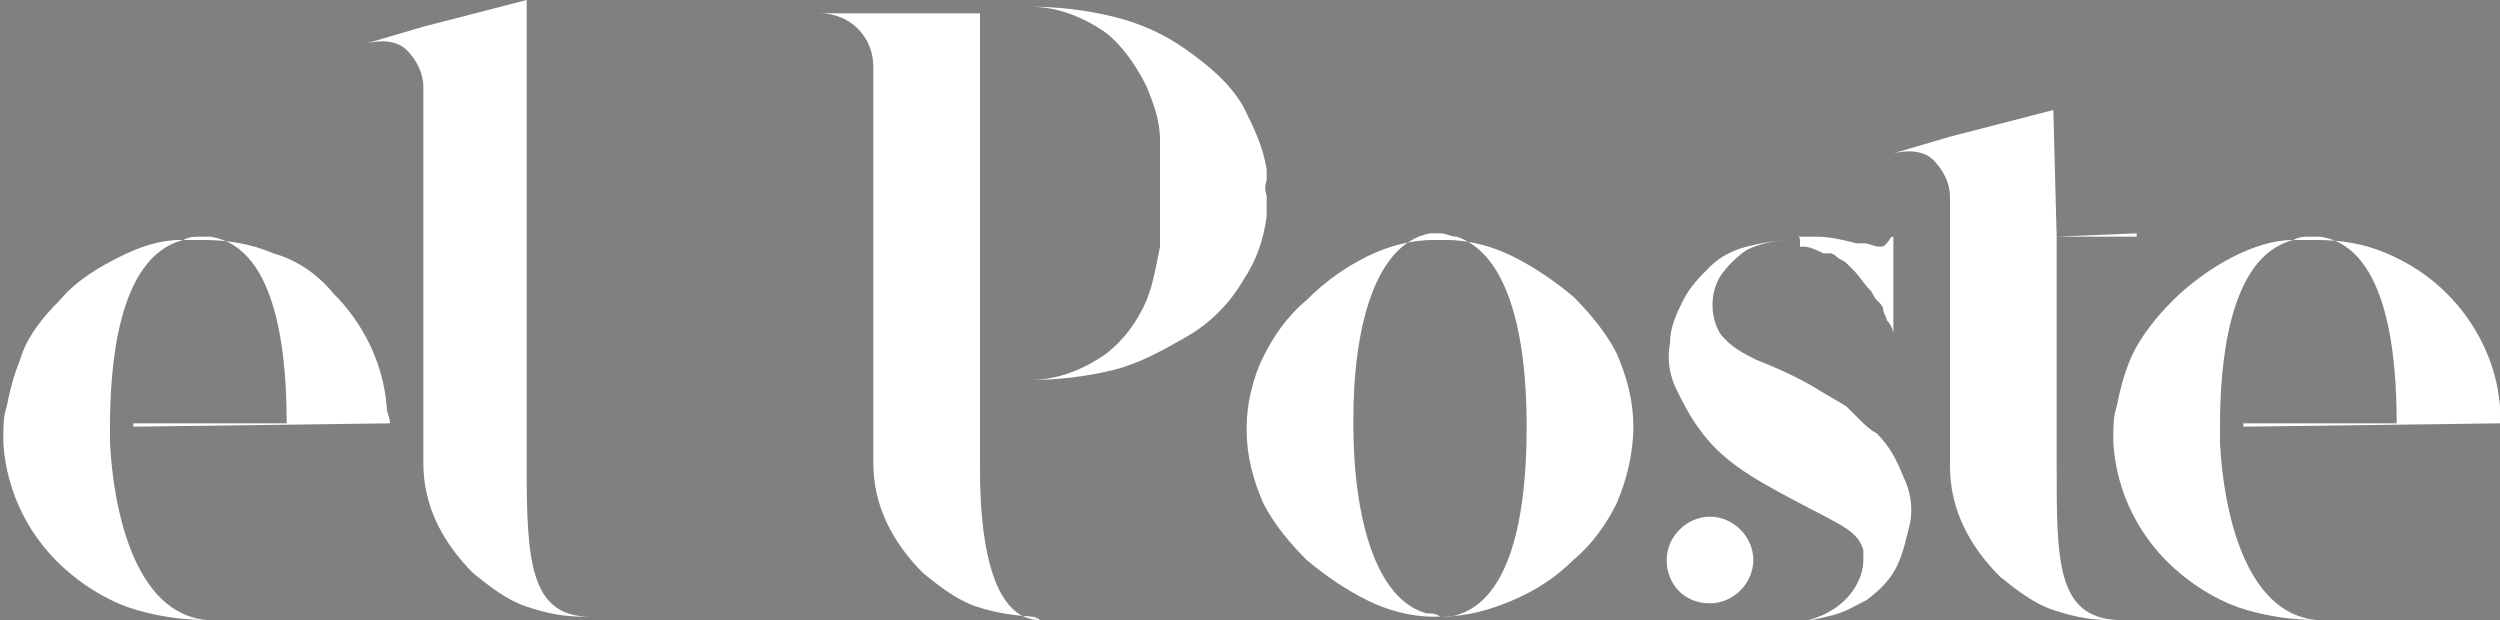
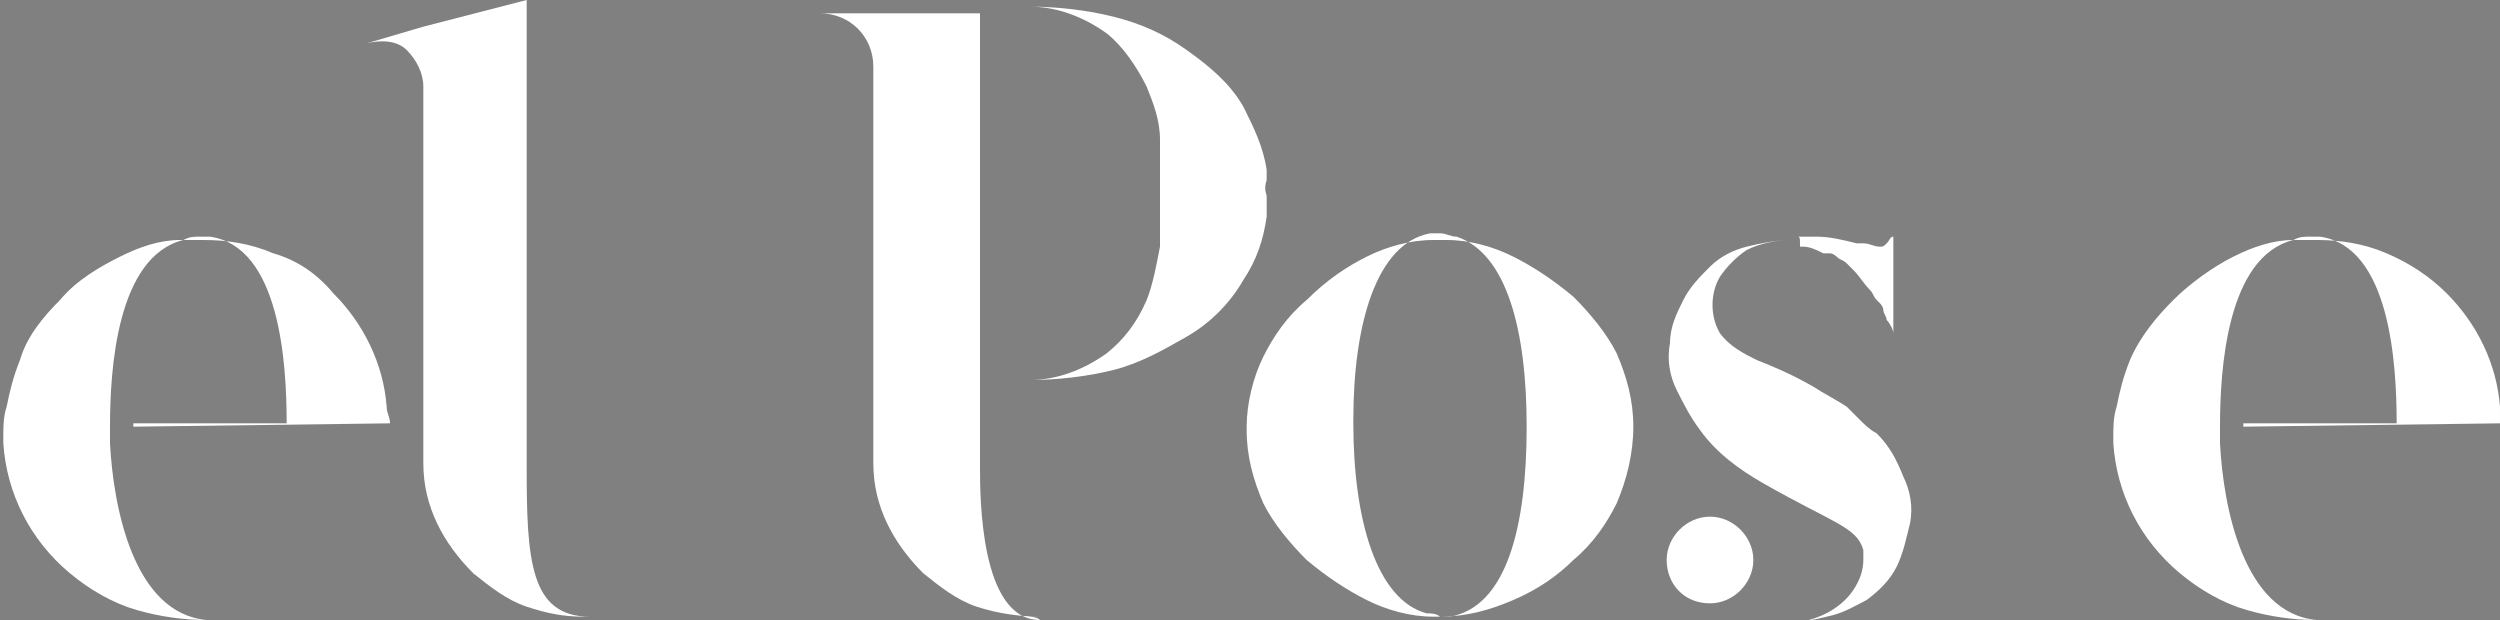
<svg xmlns="http://www.w3.org/2000/svg" version="1.1" id="bdf67ded-4d4b-4d45-8312-f7970ab9f0cf" x="0px" y="0px" viewBox="0 0 75 18.6" style="enable-background:new 0 0 75 18.6;" xml:space="preserve">
  <rect x="0" y="0" width="75" height="18.6" fill="#808080" stroke="none" />
  <style type="text/css">
	.st0{fill:#341B11;}
	.st1{fill:#FFFFFF;}
</style>
  <g>
    <g>
      <g>
        <path class="st0" d="M64.1-112.7h1.7c0.5,0,0.9,0.1,1.2,0.2c0.3,0.1,0.4,0.4,0.4,0.7c0,0.5-0.3,0.8-0.9,0.9v0     c0.7,0.1,1.1,0.4,1.1,1c0,0.4-0.2,0.7-0.5,0.8c-0.3,0.2-0.7,0.2-1.3,0.2h-1.6v-0.1h0.4v-3.7h-0.4V-112.7z M65.5-112.6v1.7h0.1     c0.2,0,0.3-0.1,0.4-0.2c0.1-0.1,0.1-0.3,0.1-0.5v-0.3c0-0.3,0-0.5-0.1-0.6c-0.1-0.1-0.2-0.2-0.4-0.2H65.5z M65.5-110.8v1.9h0.3     c0.2,0,0.3-0.1,0.4-0.2c0.1-0.1,0.1-0.3,0.1-0.6v-0.3c0-0.2,0-0.4-0.1-0.5c-0.1-0.1-0.3-0.2-0.5-0.2H65.5z" />
        <path class="st0" d="M69.8-108.9l-0.4-1.2h-1.1l-0.4,1.2h0.4v0.1h-0.8v-0.1h0.3l1.4-3.8h0.5l1.4,3.8h0.3v0.1h-1.8v-0.1H69.8z      M68.9-111.7l-0.5,1.5h1L68.9-111.7z" />
        <path class="st0" d="M73.1-110.8h-0.3v1.9h0.4v0.1h-1.8v-0.1h0.4v-3.7h-0.4v-0.1H73c0.5,0,0.8,0,1,0.1c0.2,0,0.3,0.1,0.4,0.2     c0.2,0.1,0.3,0.4,0.3,0.7c0,0.3-0.1,0.5-0.2,0.7c-0.2,0.1-0.4,0.2-0.7,0.2v0c0.3,0,0.5,0.1,0.6,0.3c0.1,0.1,0.2,0.4,0.2,0.7v0.3     c0,0.2,0,0.3,0,0.4c0,0.1,0.1,0.1,0.1,0.1c0.1,0,0.1,0,0.2-0.1c0-0.1,0.1-0.2,0.1-0.4l0.1,0c0,0.3-0.1,0.5-0.2,0.6     c-0.1,0.1-0.3,0.2-0.6,0.2c-0.3,0-0.5-0.1-0.6-0.2c-0.1-0.1-0.2-0.4-0.2-0.8v-0.4c0-0.2,0-0.4-0.1-0.5     C73.3-110.7,73.2-110.8,73.1-110.8z M72.8-112.6v1.7H73c0.2,0,0.4-0.1,0.5-0.2c0.1-0.1,0.2-0.3,0.2-0.6v-0.2c0-0.3,0-0.5-0.1-0.6     c-0.1-0.1-0.3-0.1-0.5-0.1H72.8z" />
        <path class="st0" d="M79.2-110.8H79v1.9h0.4v0.1h-1.8v-0.1h0.4v-3.7h-0.4v-0.1h1.7c0.5,0,0.8,0,1,0.1c0.2,0,0.3,0.1,0.4,0.2     c0.2,0.1,0.3,0.4,0.3,0.7c0,0.3-0.1,0.5-0.2,0.7c-0.2,0.1-0.4,0.2-0.7,0.2v0c0.3,0,0.5,0.1,0.6,0.3c0.1,0.1,0.2,0.4,0.2,0.7v0.3     c0,0.2,0,0.3,0,0.4c0,0.1,0.1,0.1,0.1,0.1c0.1,0,0.1,0,0.2-0.1c0-0.1,0.1-0.2,0.1-0.4l0.1,0c0,0.3-0.1,0.5-0.2,0.6     c-0.1,0.1-0.3,0.2-0.6,0.2c-0.3,0-0.5-0.1-0.6-0.2c-0.1-0.1-0.2-0.4-0.2-0.8v-0.4c0-0.2,0-0.4-0.1-0.5     C79.5-110.7,79.4-110.8,79.2-110.8z M79-112.6v1.7h0.2c0.2,0,0.4-0.1,0.5-0.2c0.1-0.1,0.2-0.3,0.2-0.6v-0.2c0-0.3,0-0.5-0.1-0.6     c-0.1-0.1-0.3-0.1-0.5-0.1H79z" />
        <path class="st0" d="M81.5-112.7h2.9l0.1,1.1h-0.1c-0.2-0.4-0.3-0.6-0.5-0.8c-0.2-0.1-0.4-0.2-0.7-0.2h-0.2v1.7h0.2     c0.2,0,0.3-0.1,0.4-0.2c0.1-0.1,0.2-0.3,0.2-0.5h0.1v1.6h-0.1c-0.1-0.3-0.2-0.5-0.3-0.6c-0.1-0.1-0.3-0.2-0.5-0.2h-0.1v1.8h0.2     c0.3,0,0.6-0.1,0.9-0.3c0.2-0.2,0.4-0.5,0.5-0.8h0.1l0,1.2h-3v-0.1h0.3v-3.6h-0.3V-112.7z" />
        <path class="st0" d="M86.6-108.9c0.2,0,0.3,0,0.5-0.1c0.1-0.1,0.2-0.3,0.2-0.5c0-0.2-0.1-0.4-0.2-0.5c-0.2-0.1-0.4-0.2-0.7-0.3     c-0.3-0.1-0.5-0.1-0.6-0.2c-0.1-0.1-0.2-0.1-0.4-0.2c-0.2-0.2-0.3-0.5-0.3-0.9c0-0.3,0.1-0.6,0.4-0.8c0.2-0.2,0.6-0.4,1-0.4     c0.2,0,0.4,0,0.6,0.1c0.2,0.1,0.3,0.1,0.4,0.1c0.1,0,0.1,0,0.1-0.1h0.1l0,1.1h-0.1c-0.2-0.3-0.4-0.6-0.6-0.8     c-0.2-0.2-0.4-0.3-0.6-0.3c-0.2,0-0.4,0.1-0.5,0.2c-0.1,0.1-0.2,0.2-0.2,0.4c0,0.2,0.1,0.3,0.2,0.4c0.1,0.1,0.3,0.2,0.6,0.2     c0.2,0.1,0.4,0.1,0.4,0.1s0.2,0.1,0.3,0.1c0.1,0,0.2,0.1,0.2,0.1c0.1,0,0.1,0.1,0.2,0.2c0.1,0.1,0.1,0.1,0.2,0.2     c0.1,0.2,0.1,0.4,0.1,0.6c0,0.4-0.1,0.7-0.4,1c-0.2,0.2-0.6,0.4-1,0.4c-0.2,0-0.5,0-0.7-0.1c-0.3-0.1-0.4-0.1-0.5-0.1     c-0.1,0-0.1,0.1-0.1,0.2h-0.1l-0.1-1.3h0.1c0.2,0.3,0.4,0.6,0.6,0.8C86.1-109,86.3-108.9,86.6-108.9z" />
        <path class="st0" d="M91.4-112.7l0.1,1.4h-0.1c-0.2-0.5-0.3-0.8-0.4-1c-0.1-0.2-0.3-0.3-0.5-0.3h-0.1v3.6h0.5v0.1h-2v-0.1h0.5     v-3.6h-0.1c-0.2,0-0.4,0.1-0.5,0.3c-0.1,0.2-0.3,0.5-0.4,1h-0.1l0.1-1.4H91.4z" />
        <path class="st0" d="M93.5-108.9l-0.4-1.2H92l-0.4,1.2H92v0.1h-0.8v-0.1h0.3l1.4-3.8h0.5l1.4,3.8h0.3v0.1h-1.8v-0.1H93.5z      M92.5-111.7l-0.5,1.5h1L92.5-111.7z" />
        <path class="st0" d="M96.3-109.2c0.1,0.2,0.3,0.3,0.6,0.3c0.3,0,0.5-0.1,0.7-0.3c0.2-0.2,0.2-0.5,0.2-0.9v-2.5h-0.4v-0.1h0.8v0.1     H98v2.5c0,0.5-0.1,0.8-0.3,1c-0.2,0.2-0.6,0.3-1.1,0.3s-0.9-0.1-1.2-0.3c-0.3-0.2-0.4-0.6-0.4-1.1v-2.4h-0.3v-0.1h1.7v0.1h-0.4     v2.6C96.1-109.7,96.2-109.4,96.3-109.2z" />
        <path class="st0" d="M100.2-110.8H100v1.9h0.4v0.1h-1.8v-0.1h0.4v-3.7h-0.4v-0.1h1.7c0.5,0,0.8,0,1,0.1c0.2,0,0.3,0.1,0.4,0.2     c0.2,0.1,0.3,0.4,0.3,0.7c0,0.3-0.1,0.5-0.2,0.7c-0.2,0.1-0.4,0.2-0.7,0.2v0c0.3,0,0.5,0.1,0.6,0.3c0.1,0.1,0.2,0.4,0.2,0.7v0.3     c0,0.2,0,0.3,0,0.4c0,0.1,0.1,0.1,0.1,0.1c0.1,0,0.1,0,0.2-0.1c0-0.1,0.1-0.2,0.1-0.4l0.1,0c0,0.3-0.1,0.5-0.2,0.6     c-0.1,0.1-0.3,0.2-0.6,0.2c-0.3,0-0.5-0.1-0.6-0.2c-0.1-0.1-0.2-0.4-0.2-0.8v-0.4c0-0.2,0-0.4-0.1-0.5     C100.5-110.7,100.4-110.8,100.2-110.8z M100-112.6v1.7h0.2c0.2,0,0.4-0.1,0.5-0.2c0.1-0.1,0.2-0.3,0.2-0.6v-0.2     c0-0.3,0-0.5-0.1-0.6c-0.1-0.1-0.3-0.1-0.5-0.1H100z" />
        <path class="st0" d="M104.7-108.9l-0.4-1.2h-1.1l-0.4,1.2h0.4v0.1h-0.8v-0.1h0.3l1.4-3.8h0.5l1.4,3.8h0.3v0.1h-1.8v-0.1H104.7z      M103.8-111.7l-0.5,1.5h1L103.8-111.7z" />
        <path class="st0" d="M109.5-112.6v3.8h-0.8l-1.9-3.6v3.5h0.3v0.1h-0.8v-0.1h0.3v-3.7h-0.3v-0.1h1.5l1.5,2.8v-2.7H109v-0.1h0.8     v0.1H109.5z" />
        <path class="st0" d="M113.4-112.7l0.1,1.4h-0.1c-0.2-0.5-0.3-0.8-0.4-1c-0.1-0.2-0.3-0.3-0.5-0.3h-0.1v3.6h0.5v0.1h-2v-0.1h0.5     v-3.6h-0.1c-0.2,0-0.4,0.1-0.5,0.3s-0.3,0.5-0.4,1h-0.1l0.1-1.4H113.4z" />
      </g>
      <g>
        <path class="st0" d="M75-121.4L75-121.4l-7.3,0v0H72c0-1.7-0.2-5-2.2-5.2c-0.1,0-0.2,0-0.2,0v0l0,0c-0.2,0-0.3,0-0.5,0.1     c-1.9,0.5-2.1,3.6-2.1,5.2c0,0,0,0,0,0c0,0.1,0,0.2,0,0.2c0,0.1,0,0.1,0,0.2c0.1,1.8,0.6,4.8,2.7,5c0.1,0,0.2,0,0.3,0v0     c0,0-0.1,0-0.1,0c0,0,0.1,0,0.1,0c0,0-0.1,0-0.2,0c-0.7,0-1.3-0.1-2-0.3c-0.7-0.2-1.3-0.5-1.9-1c-1.1-0.9-1.7-2.2-1.8-3.7l0,0     l0,0c0-0.1,0-0.1,0-0.2c0-0.3,0-0.6,0.1-0.9l-0.1,0l0.1,0c0.1-0.4,0.2-0.9,0.4-1.3c0.3-0.6,0.7-1.2,1.2-1.7     c0.5-0.5,1.1-0.9,1.7-1.2c0.5-0.3,1.1-0.4,1.7-0.5c0.2,0,0.3,0,0.5,0h0c0,0,0,0,0,0c0,0,0,0,0,0c0,0,0.1,0,0.2,0     c0.7,0,1.3,0.1,2,0.4c0.6,0.3,1.2,0.7,1.7,1.2c0.9,0.9,1.4,2,1.5,3.2l0,0l0,0C75-121.7,75-121.5,75-121.4z" />
        <path class="st0" d="M80.6-115.8c0,0-0.1,0-0.2,0c-0.5,0-1.1-0.1-1.6-0.2c-0.6-0.2-1.1-0.5-1.5-0.9c-0.9-0.8-1.4-1.9-1.4-3.1     v-10.7c0-0.4-0.2-0.8-0.5-1c-0.3-0.2-0.7-0.3-1.1-0.2v0l1.6-0.4l3-0.8v13.2C78.9-117.5,78.9-115.9,80.6-115.8     C80.6-115.8,80.6-115.8,80.6-115.8L80.6-115.8L80.6-115.8z" />
        <path class="st0" d="M93-115.9c0.1,0,0.2,0,0.3,0v0c-0.6,0-1.2-0.1-1.8-0.2c-0.6-0.2-1.1-0.5-1.5-0.9c-0.9-0.8-1.4-1.9-1.4-3.1     v-11.3c0-0.9-0.7-1.5-1.5-1.5v0h4.5v12.9c0,0.8,0,4.3,1.7,4.3C93.3-115.9,93.2-115.9,93-115.9z M99.8-127.8c0,0.1,0,0.2,0,0.3     c0,0.1,0,0.2,0,0.3c-0.1,0.6-0.3,1.2-0.6,1.8c-0.4,0.7-0.9,1.2-1.6,1.6c-0.6,0.4-1.3,0.7-2,0.9c-0.8,0.2-1.6,0.3-2.4,0.3v0l0,0     c0.8,0,1.5-0.3,2.1-0.7c0.5-0.4,0.9-0.9,1.1-1.5c0.2-0.5,0.3-1,0.4-1.5c0-0.2,0-0.5,0-0.7c0-0.1,0-0.2,0-0.4c0-0.1,0-0.1,0-0.2     c0-0.1,0-0.1,0-0.2c0-0.1,0-0.2,0-0.2c0-0.1,0-0.1,0-0.2c0-0.1,0-0.2,0-0.4c0-0.2,0-0.5,0-0.7c0-0.5-0.2-1.1-0.4-1.5     c-0.2-0.6-0.6-1.1-1.1-1.5c-0.6-0.5-1.4-0.7-2.1-0.7v0c0.8,0,1.6,0.1,2.4,0.3c0.7,0.2,1.4,0.5,2,0.9c0.6,0.4,1.2,1,1.6,1.6     c0.3,0.5,0.5,1.1,0.6,1.8c0,0.1,0,0.2,0,0.3C99.7-128,99.8-127.8,99.8-127.8z" />
        <path class="st0" d="M110.1-121.3C110.1-121.3,110.1-121.2,110.1-121.3c0,0.8-0.2,1.5-0.5,2.1c-0.3,0.6-0.7,1.2-1.2,1.6     c-0.5,0.5-1.1,0.9-1.7,1.2c-0.6,0.3-1.4,0.5-2.1,0.5c-0.1,0-0.1,0-0.2,0c-0.7,0-1.3-0.2-1.9-0.5c-0.6-0.3-1.2-0.7-1.7-1.2     c-0.5-0.5-0.9-1-1.2-1.6c-0.3-0.6-0.5-1.4-0.5-2.1c0,0,0,0,0-0.1l0,0l0,0c0-0.7,0.2-1.4,0.5-2c0.3-0.6,0.7-1.2,1.2-1.6     c0.5-0.5,1.1-0.9,1.7-1.2c0.6-0.3,1.3-0.5,1.9-0.5h0c0,0,0.1,0,0.1,0c0.1,0,0.1,0,0.2,0c0.7,0,1.3,0.2,1.9,0.5     c0.6,0.3,1.2,0.7,1.7,1.2c0.5,0.5,0.9,1,1.2,1.6C110-122.7,110.1-122,110.1-121.3L110.1-121.3L110.1-121.3z M107.2-121.2     C107.2-121.3,107.2-121.3,107.2-121.2c0-2.7-0.6-4.9-2-5.3c-0.2,0-0.3-0.1-0.5-0.1v0l0,0c-0.1,0-0.2,0-0.3,0     c-1.5,0.3-2.1,2.6-2.1,5.3c0,0,0,0.1,0,0.1c0,2.7,0.6,5,2.1,5.3c0.1,0,0.3,0,0.4,0v0l0,0c0.1,0,0.2,0,0.3,0     C106.5-116.1,107.2-118.4,107.2-121.2L107.2-121.2z" />
        <path class="st0" d="M111.1-117.5c0-0.7,0.5-1.2,1.2-1.2c0.7,0,1.2,0.5,1.2,1.2c0,0.7-0.5,1.2-1.2,1.2     C111.6-116.3,111.1-116.8,111.1-117.5z M118-118.6c0,0.4-0.2,0.8-0.4,1.2c-0.2,0.4-0.5,0.7-0.8,0.9c-0.3,0.2-0.7,0.4-1.1,0.5     c-0.4,0.1-0.8,0.1-1.2,0.1v0h0c0.9,0,1.6-0.4,2-1c0.2-0.2,0.2-0.5,0.2-0.8c0-0.1,0-0.1,0-0.1c0,0,0,0,0,0c0,0,0-0.1,0-0.1     c0,0,0,0,0,0c-0.1-0.7-0.8-0.8-2.8-1.9c-0.7-0.4-1.3-0.9-1.8-1.5c-0.3-0.3-0.5-0.7-0.7-1.1c-0.2-0.4-0.2-0.9-0.2-1.3     c0-0.4,0.1-0.8,0.3-1.2c0.2-0.4,0.4-0.7,0.8-0.9c0.3-0.3,0.7-0.4,1.1-0.6c0.4-0.1,0.8-0.2,1.2-0.2v0c-0.4,0-0.8,0.1-1.2,0.3     c-0.3,0.2-0.6,0.4-0.8,0.7c-0.3,0.5-0.3,1.1,0,1.6c0.2,0.4,0.6,0.6,1.1,0.8c0.4,0.2,1,0.4,1.6,0.7c0.3,0.2,0.6,0.4,0.9,0.6     c0.1,0.1,0.1,0.1,0.2,0.2l0.2,0.2c0.1,0.1,0.3,0.3,0.4,0.4c0.3,0.3,0.6,0.7,0.8,1.2C118-119.5,118-119,118-118.6z M114.8-126.6     L114.8-126.6L114.8-126.6c0,0,0.1,0,0.1,0C114.9-126.6,114.9-126.6,114.8-126.6L114.8-126.6c0.3,0,0.4,0,0.6,0     c0.4,0,0.8,0.1,1.1,0.2c0.1,0,0.2,0,0.2,0c0.2,0,0.3,0.1,0.5,0.1c0,0,0,0,0,0c0.1,0,0.1,0,0.2-0.1c0.1-0.1,0.1-0.1,0.2-0.2l0,0     v2.8l0,0c0,0,0,0,0,0c0,0,0,0,0,0c0,0,0-0.1,0-0.1c0,0,0,0,0,0c0-0.1-0.1-0.2-0.2-0.4c0-0.1-0.1-0.2-0.1-0.2     c0-0.1-0.1-0.1-0.1-0.2c0,0-0.1-0.1-0.1-0.1c0-0.1-0.1-0.2-0.2-0.2c-0.1-0.2-0.3-0.4-0.5-0.6c0,0-0.1-0.1-0.1-0.1     c0,0-0.1-0.1-0.1-0.1c-0.1-0.1-0.2-0.1-0.3-0.2c0,0-0.1-0.1-0.1-0.1c0,0-0.1,0-0.1,0c0,0-0.1,0-0.1,0c-0.2-0.1-0.4-0.1-0.6-0.2     c0,0-0.1,0-0.1,0C114.9-126.6,114.8-126.6,114.8-126.6z" />
        <path class="st0" d="M122.1-126.6v6.5c0,2.7,0,4.3,1.7,4.3c0,0,0,0,0,0v0h0c0,0-0.1,0-0.2,0c-0.5,0-1.1-0.1-1.6-0.2     c-0.6-0.2-1.1-0.5-1.5-0.9c-0.9-0.8-1.4-1.9-1.4-3.1v-6.5h-1.3v0h1.3v-1.1c0-0.4-0.2-0.8-0.5-1c-0.3-0.2-0.7-0.3-1.1-0.2v0     l1.6-0.4l3-0.8L122.1-126.6l2.3,0v0H122.1z" />
        <path class="st0" d="M134.6-121.4L134.6-121.4l-7.3,0v0h4.3c0-1.7-0.2-5-2.2-5.2c-0.1,0-0.2,0-0.2,0v0l0,0c-0.2,0-0.3,0-0.5,0.1     c-1.9,0.5-2.1,3.6-2.1,5.2c0,0,0,0,0,0c0,0.1,0,0.2,0,0.2c0,0.1,0,0.1,0,0.2c0.1,1.8,0.6,4.8,2.7,5c0.1,0,0.2,0,0.3,0v0     c0,0-0.1,0-0.1,0c0,0,0.1,0,0.1,0c0,0-0.1,0-0.2,0c-0.7,0-1.3-0.1-2-0.3c-0.7-0.2-1.3-0.5-1.9-1c-1.1-0.9-1.7-2.2-1.8-3.7l0,0     l0,0c0-0.1,0-0.1,0-0.2c0-0.3,0-0.6,0.1-0.9l-0.1,0l0.1,0c0.1-0.4,0.2-0.9,0.4-1.3c0.3-0.6,0.7-1.2,1.2-1.7     c0.5-0.5,1.1-0.9,1.7-1.2c0.5-0.3,1.1-0.4,1.7-0.5c0.2,0,0.3,0,0.5,0h0c0,0,0,0,0,0c0,0,0,0,0,0c0,0,0.1,0,0.2,0     c0.7,0,1.3,0.1,2,0.4c0.6,0.3,1.2,0.7,1.7,1.2c0.9,0.9,1.4,2,1.5,3.2l0,0l0,0C134.6-121.7,134.6-121.5,134.6-121.4z" />
      </g>
      <path class="st1" d="M134.7-117c0-0.7,0.5-1.2,1.2-1.2c0.7,0,1.2,0.5,1.2,1.2c0,0.7-0.5,1.2-1.2,1.2    C135.2-115.8,134.7-116.4,134.7-117z" />
    </g>
    <g>
      <g>
        <g>
          <path class="st0" d="M46.6-117.1h-0.8c-0.2,0-0.4,0.2-0.4,0.4c0,0.2,0.2,0.4,0.4,0.4h0.8c0.2,0,0.4-0.2,0.4-0.4      C47.1-117,46.9-117.1,46.6-117.1z" />
          <path class="st0" d="M45-122.1h-1.7c-0.2,0-0.4,0.2-0.4,0.4c0,0.2,0.2,0.4,0.4,0.4h0.4c0,0.2,0.2,0.4,0.4,0.4      c0.2,0,0.4-0.2,0.4-0.4H45c0.2,0,0.4-0.2,0.4-0.4C45.4-121.9,45.2-122.1,45-122.1z" />
          <path class="st0" d="M46.2-118.5c-0.4-0.2-0.8-0.3-1.1-0.1c-0.5,0.3-0.5,0.9-0.5,1c0,0,0,0.1,0,0.1c0,0-0.1,0-0.2-0.1      c-0.2-0.1-0.5,0-0.6,0.2c-0.1,0.2,0,0.5,0.2,0.6c0.5,0.2,0.8,0.2,1,0c0.4-0.2,0.4-0.8,0.4-0.8c0-0.1,0-0.3,0.1-0.3      c0,0,0.1,0,0.5,0.2c0.1,0.1,0.3,0.1,0.5,0c0.4-0.3,0.5-0.2,0.5-0.2c0,0,0.1,0.2,0.1,0.3c0,0.1,0,0.6,0.4,0.8      c0.1,0.1,0.2,0.1,0.4,0.1c0.2,0,0.4,0,0.6-0.2c0.2-0.1,0.3-0.4,0.2-0.6c-0.1-0.2-0.3-0.3-0.6-0.2c-0.1,0.1-0.2,0.1-0.2,0.1      c0,0,0-0.1,0-0.1c0-0.1,0-0.7-0.5-1C47.1-118.7,46.7-118.7,46.2-118.5z" />
          <g>
            <path class="st0" d="M46.2-133.2c0-0.2-0.2-0.4-0.5-0.4c-1.4,0.2-2.6,1-3.2,2.3c-0.1,0.2,0,0.5,0.2,0.6c0.2,0.1,0.5,0,0.6-0.2       c0.5-1,1.5-1.7,2.6-1.8C46.1-132.9,46.2-133,46.2-133.2L46.2-133.2z" />
          </g>
          <path class="st0" d="M49.8-126.4c0-0.2-0.3-0.4-0.5-0.3c-0.9,0.2-2,0.4-3.1,0.4c-2.3,0-3.5-0.7-3.5-0.8      c-0.2-0.1-0.4-0.1-0.6,0.1c-0.1,0.2-0.1,0.4,0.1,0.6c0.1,0,1.4,0.9,4,0.9c1.1,0,2.3-0.2,3.3-0.5      C49.7-125.9,49.8-126.1,49.8-126.4C49.8-126.4,49.8-126.4,49.8-126.4z" />
          <path class="st0" d="M50-116.1c-0.2-0.2-0.5-0.2-0.6,0c-0.5,0.7-1.4,1.4-3.2,1.4c-2.4,0-3.1-1.2-3.6-2c-0.1-0.1-0.1-0.2-0.2-0.3      c-0.8-1.1-1.2-3.9-1.2-4c0-0.2-0.2-0.3-0.4-0.4c-0.2,0-0.4-0.2-0.4-0.4v-0.8c0-0.2,0.1-0.4,0.4-0.4c0.2,0,0.4-0.2,0.4-0.4      c0-0.2-0.2-0.4-0.4-0.4c-0.9,0-1.2,0.7-1.2,1.2v0.8c0,0.6,0.4,1,0.9,1.2c0.1,0.8,0.5,2.9,1.3,4c0.1,0.1,0.1,0.2,0.2,0.3      c0.5,0.8,1.5,2.4,4.3,2.4c2.2,0,3.2-0.9,3.9-1.7C50.2-115.7,50.2-115.9,50-116.1C50-116.1,50-116.1,50-116.1z" />
          <path class="st0" d="M47.9-121.3c0,0.2,0.2,0.4,0.4,0.4c0.2,0,0.4-0.2,0.4-0.4h0.4c0.2,0,0.4-0.2,0.4-0.4c0-0.2-0.2-0.4-0.4-0.4      h-1.7c-0.2,0-0.4,0.2-0.4,0.4c0,0.2,0.2,0.4,0.4,0.4H47.9L47.9-121.3z" />
          <path class="st0" d="M49.2-123.5c0-0.2-0.2-0.4-0.5-0.3c-0.8,0.1-1.6,0.1-2.5,0.1c-2,0-3.8,0-5-1l0-2.2c0-0.2-0.1-0.3-0.2-0.4      c-1.5-0.7-2.1-2.9-0.3-4.4c0.4-0.3,0.9-0.4,1.4-0.3c0.2,0,0.4-0.2,0.4-0.4c0-0.2-0.2-0.4-0.4-0.4c-1.8,0-3.3,1.5-3.3,3.3      c0,1.2,0.6,2.3,1.7,2.9l0,2.1c0,0.1,0,0.2,0.1,0.3c1.4,1.4,3.6,1.4,5.7,1.4c0.9,0,1.7,0,2.6-0.1C49-123.1,49.2-123.3,49.2-123.5      C49.2-123.5,49.2-123.5,49.2-123.5z" />
          <path class="st0" d="M48.3-109.7L48.3-109.7c-0.2,0-0.4,0.2-0.4,0.4c0,0.2,0.2,0.4,0.4,0.4c0.2,0,0.4-0.2,0.4-0.4      C48.7-109.5,48.5-109.7,48.3-109.7z" />
-           <path class="st0" d="M49.2-112.8c0-0.3-0.3-0.5-0.6-0.4c-0.7,0.3-1.6,0.6-2.4,0.6c-1.5,0-3.5-1.2-3.5-1.2      c-0.1-0.1-0.3-0.1-0.4,0l-1.6,0.8c-5.5,0-6,0.8-6.5,2.2l-0.5,1.4c-0.1,0.2,0,0.5,0.3,0.5c0.2,0.1,0.5,0,0.5-0.3l0.5-1.4      c0.3-0.9,0.5-1.6,5.8-1.6h0c0.1,0,0.1,0,0.2,0l1.5-0.7c0.6,0.3,2.3,1.2,3.7,1.2c0.9,0,1.9-0.3,2.7-0.7      C49.1-112.5,49.2-112.6,49.2-112.8C49.2-112.8,49.2-112.8,49.2-112.8z" />
+           <path class="st0" d="M49.2-112.8c0-0.3-0.3-0.5-0.6-0.4c-0.7,0.3-1.6,0.6-2.4,0.6c-1.5,0-3.5-1.2-3.5-1.2      c-0.1-0.1-0.3-0.1-0.4,0l-1.6,0.8c-5.5,0-6,0.8-6.5,2.2l-0.5,1.4c-0.1,0.2,0,0.5,0.3,0.5c0.2,0.1,0.5,0,0.5-0.3l0.5-1.4      c0.3-0.9,0.5-1.6,5.8-1.6h0c0.1,0,0.1,0,0.2,0l1.5-0.7c0.6,0.3,2.3,1.2,3.7,1.2c0.9,0,1.9-0.3,2.7-0.7      C49.2-112.8,49.2-112.8,49.2-112.8z" />
          <path class="st0" d="M48.3-111.3L48.3-111.3c-0.2,0-0.4,0.2-0.4,0.4c0,0.2,0.2,0.4,0.4,0.4c0.2,0,0.4-0.2,0.4-0.4      C48.7-111.2,48.5-111.3,48.3-111.3z" />
          <path class="st0" d="M44.2-111.3L44.2-111.3c-0.2,0-0.4,0.2-0.4,0.4c0,0.2,0.2,0.4,0.4,0.4c0.2,0,0.4-0.2,0.4-0.4      C44.6-111.2,44.4-111.3,44.2-111.3z" />
          <path class="st0" d="M44.2-109.7L44.2-109.7c-0.2,0-0.4,0.2-0.4,0.4c0,0.2,0.2,0.4,0.4,0.4c0.2,0,0.4-0.2,0.4-0.4      C44.6-109.5,44.4-109.7,44.2-109.7z" />
        </g>
      </g>
    </g>
    <path class="st0" d="M61-99.1c0.3,0,0.5,0,0.8,0v0c-1.4,0.1-2.8-0.1-4.1-0.6c-1.3-0.5-2.5-1.2-3.4-2.2c-2-1.8-3.2-4.4-3.3-7.2   v-20.6c0-2-1.6-3.6-3.6-3.6v0h10.4v24.1c0,1.9,0,9.9,4,9.9C61.5-99.1,61.3-99.1,61-99.1z" />
  </g>
  <g>
    <path class="st1" d="M11.7,12.7L11.7,12.7l-7.7,0.1v-0.1h4.6c0-1.8-0.2-5.3-2.3-5.6c-0.1,0-0.2,0-0.3,0v0l0,0c-0.2,0-0.3,0-0.5,0.1   c-2,0.5-2.2,3.9-2.2,5.6c0,0,0,0,0,0c0,0.1,0,0.2,0,0.3c0,0.1,0,0.1,0,0.2c0.1,1.9,0.7,5.1,2.9,5.3c0.1,0,0.2,0,0.3,0v0   c0,0-0.1,0-0.1,0c0,0,0.1,0,0.1,0c0,0-0.1,0-0.3,0c-0.7,0-1.4-0.1-2.1-0.3c-0.7-0.2-1.4-0.6-2-1.1c-1.2-1-1.9-2.4-2-3.9l0,0l0,0   c0-0.1,0-0.1,0-0.2c0-0.3,0-0.6,0.1-0.9l-0.1,0l0.1,0c0.1-0.5,0.2-0.9,0.4-1.4C0.8,10.1,1.3,9.5,1.8,9C2.3,8.4,3,8,3.6,7.7   c0.6-0.3,1.2-0.5,1.8-0.5c0.2,0,0.3,0,0.5,0h0c0,0,0,0,0,0c0,0,0,0,0,0c0,0,0.1,0,0.2,0c0.7,0,1.4,0.1,2.1,0.4   C8.9,7.8,9.5,8.2,10,8.8c0.9,0.9,1.5,2.1,1.6,3.4l0,0l0,0C11.6,12.4,11.7,12.5,11.7,12.7z" />
    <path class="st1" d="M17.7,18.5c0,0-0.1,0-0.2,0c-0.6,0-1.1-0.1-1.7-0.3c-0.6-0.2-1.1-0.6-1.6-1c-0.9-0.9-1.5-2-1.5-3.3V2.6   c0-0.4-0.2-0.8-0.5-1.1c-0.3-0.3-0.8-0.3-1.2-0.2v0l1.7-0.5L15.8,0v14C15.8,16.8,15.9,18.5,17.7,18.5   C17.6,18.5,17.6,18.5,17.7,18.5L17.7,18.5L17.7,18.5z" />
    <path class="st1" d="M30.8,18.5c0.1,0,0.2,0,0.4,0v0c-0.6,0-1.3-0.1-1.9-0.3c-0.6-0.2-1.1-0.6-1.6-1c-0.9-0.9-1.5-2-1.5-3.3V2   c0-0.9-0.7-1.6-1.6-1.6v0h4.8V14c0,0.9,0,4.6,1.8,4.6C31.1,18.5,30.9,18.5,30.8,18.5z M38,5.9c0,0.1,0,0.2,0,0.3c0,0.1,0,0.2,0,0.3   c-0.1,0.7-0.3,1.3-0.7,1.9c-0.4,0.7-1,1.3-1.7,1.7c-0.7,0.4-1.4,0.8-2.2,1c-0.8,0.2-1.7,0.3-2.5,0.3v0l0,0c0.8,0,1.6-0.3,2.3-0.8   c0.5-0.4,0.9-0.9,1.2-1.6c0.2-0.5,0.3-1.1,0.4-1.6c0-0.3,0-0.5,0-0.8c0-0.1,0-0.3,0-0.4c0-0.1,0-0.1,0-0.2c0-0.1,0-0.1,0-0.2   c0-0.1,0-0.2,0-0.2c0-0.1,0-0.1,0-0.2c0-0.1,0-0.3,0-0.4c0-0.3,0-0.5,0-0.8c0-0.6-0.2-1.1-0.4-1.6c-0.3-0.6-0.7-1.2-1.2-1.6   c-0.7-0.5-1.5-0.8-2.3-0.8v0c0.8,0,1.7,0.1,2.5,0.3c0.8,0.2,1.5,0.5,2.2,1c0.7,0.5,1.3,1,1.7,1.7c0.3,0.6,0.6,1.2,0.7,1.9   c0,0.1,0,0.2,0,0.3C37.9,5.7,38,5.8,38,5.9z" />
    <path class="st1" d="M49,12.8C49,12.8,49,12.8,49,12.8c0,0.8-0.2,1.6-0.5,2.3c-0.3,0.6-0.7,1.2-1.3,1.7c-0.5,0.5-1.1,0.9-1.8,1.2   c-0.7,0.3-1.4,0.5-2.2,0.5c-0.1,0-0.1,0-0.2,0c-0.7,0-1.4-0.2-2-0.5c-0.6-0.3-1.2-0.7-1.8-1.2c-0.5-0.5-1-1.1-1.3-1.7   c-0.3-0.7-0.5-1.4-0.5-2.2c0,0,0,0,0-0.1l0,0l0,0c0-0.7,0.2-1.5,0.5-2.1c0.3-0.6,0.7-1.2,1.3-1.7C39.8,8.4,40.4,8,41,7.7   c0.6-0.3,1.3-0.5,2-0.5h0c0.1,0,0.1,0,0.2,0c0.1,0,0.1,0,0.2,0c0.7,0,1.4,0.2,2,0.5c0.6,0.3,1.2,0.7,1.8,1.2c0.5,0.5,1,1.1,1.3,1.7   C48.8,11.3,49,12,49,12.8L49,12.8L49,12.8z M45.8,12.8C45.8,12.8,45.9,12.8,45.8,12.8c0-2.9-0.6-5.2-2.1-5.7   c-0.2,0-0.3-0.1-0.5-0.1v0l0,0c-0.1,0-0.2,0-0.3,0c-1.6,0.3-2.3,2.7-2.3,5.6c0,0,0,0.1,0,0.1c0,2.9,0.7,5.3,2.2,5.7   c0.1,0,0.3,0,0.4,0.1v0l0,0c0.1,0,0.2,0,0.3,0C45.2,18.2,45.8,15.8,45.8,12.8L45.8,12.8z" />
    <path class="st1" d="M50,16.8c0-0.7,0.6-1.3,1.3-1.3c0.7,0,1.3,0.6,1.3,1.3c0,0.7-0.6,1.3-1.3,1.3C50.5,18.1,50,17.5,50,16.8z    M57.3,15.7c-0.1,0.4-0.2,0.9-0.4,1.3c-0.2,0.4-0.5,0.7-0.9,1c-0.4,0.2-0.7,0.4-1.2,0.5c-0.4,0.1-0.9,0.2-1.3,0.2v0h0   c0.9,0,1.7-0.4,2.1-1c0.2-0.3,0.3-0.6,0.3-0.9c0-0.1,0-0.1,0-0.2c0,0,0,0,0,0c0-0.1,0-0.1,0-0.1c0,0,0,0,0,0c-0.2-0.7-0.9-0.8-3-2   c-0.7-0.4-1.4-0.9-1.9-1.6c-0.3-0.4-0.5-0.8-0.7-1.2c-0.2-0.4-0.3-0.9-0.2-1.4c0-0.5,0.2-0.9,0.4-1.3c0.2-0.4,0.5-0.7,0.8-1   c0.3-0.3,0.7-0.5,1.1-0.6c0.4-0.1,0.9-0.2,1.3-0.2v0c-0.4,0-0.9,0.1-1.3,0.3c-0.3,0.2-0.6,0.5-0.8,0.8c-0.3,0.5-0.3,1.2,0,1.7   c0.3,0.4,0.7,0.6,1.1,0.8c0.5,0.2,1,0.4,1.7,0.8c0.3,0.2,0.7,0.4,1,0.6c0.1,0.1,0.1,0.1,0.2,0.2l0.2,0.2c0.1,0.1,0.3,0.3,0.5,0.4   c0.4,0.4,0.6,0.8,0.8,1.3C57.3,14.7,57.4,15.2,57.3,15.7z M53.9,7.1L53.9,7.1L53.9,7.1c0,0,0.1,0,0.1,0C54,7.1,54,7.1,53.9,7.1   L53.9,7.1c0.3,0,0.4,0,0.6,0c0.4,0,0.8,0.1,1.2,0.2c0.1,0,0.2,0,0.2,0c0.2,0,0.3,0.1,0.5,0.1c0,0,0,0,0,0c0.1,0,0.1,0,0.2-0.1   c0.1-0.1,0.1-0.2,0.2-0.2l0,0v3l0,0c0,0,0,0,0,0c0,0,0,0,0,0c0,0,0-0.1,0-0.1c0,0,0,0,0,0c0-0.1-0.1-0.3-0.2-0.4   c0-0.1-0.1-0.2-0.1-0.3c0-0.1-0.1-0.2-0.1-0.2c0,0-0.1-0.1-0.1-0.1c-0.1-0.1-0.1-0.2-0.2-0.3c-0.2-0.2-0.3-0.4-0.5-0.6   c0,0-0.1-0.1-0.1-0.1c0,0-0.1-0.1-0.1-0.1c-0.1-0.1-0.2-0.1-0.3-0.2c0,0-0.1-0.1-0.2-0.1c0,0-0.1,0-0.1,0c0,0-0.1,0-0.1,0   c-0.2-0.1-0.4-0.2-0.6-0.2c0,0-0.1,0-0.1,0C54,7.1,54,7.1,53.9,7.1z" />
-     <path class="st1" d="M61.7,7.1V14c0,2.8,0,4.5,1.8,4.6c0,0,0,0,0,0v0h0c0,0-0.1,0-0.2,0c-0.6,0-1.1-0.1-1.7-0.3   c-0.6-0.2-1.1-0.6-1.6-1c-0.9-0.9-1.5-2-1.5-3.3V7.1h-1.4V7.1h1.4V5.9c0-0.4-0.2-0.8-0.5-1.1c-0.3-0.3-0.8-0.3-1.2-0.2v0l1.7-0.5   l3.1-0.8L61.7,7.1l2.4-0.1v0.1H61.7z" />
    <path class="st1" d="M75,12.7L75,12.7l-7.7,0.1v-0.1h4.6c0-1.8-0.2-5.3-2.3-5.6c-0.1,0-0.2,0-0.3,0v0l0,0c-0.2,0-0.3,0-0.5,0.1   c-2,0.5-2.2,3.9-2.2,5.6c0,0,0,0,0,0c0,0.1,0,0.2,0,0.3c0,0.1,0,0.1,0,0.2c0.1,1.9,0.7,5.1,2.9,5.3c0.1,0,0.2,0,0.3,0v0   c0,0-0.1,0-0.1,0c0,0,0.1,0,0.1,0c0,0-0.1,0-0.3,0c-0.7,0-1.4-0.1-2.1-0.3c-0.7-0.2-1.4-0.6-2-1.1c-1.2-1-1.9-2.4-2-3.9l0,0l0,0   c0-0.1,0-0.1,0-0.2c0-0.3,0-0.6,0.1-0.9l-0.1,0l0.1,0c0.1-0.5,0.2-0.9,0.4-1.4c0.3-0.7,0.8-1.3,1.3-1.8c0.5-0.5,1.2-1,1.8-1.3   c0.6-0.3,1.2-0.5,1.8-0.5c0.2,0,0.3,0,0.5,0h0c0,0,0,0,0,0c0,0,0,0,0,0c0,0,0.1,0,0.2,0c0.7,0,1.4,0.1,2.1,0.4   c0.7,0.3,1.3,0.7,1.8,1.2c0.9,0.9,1.5,2.1,1.6,3.4l0,0l0,0C75,12.4,75,12.5,75,12.7z" />
  </g>
</svg>